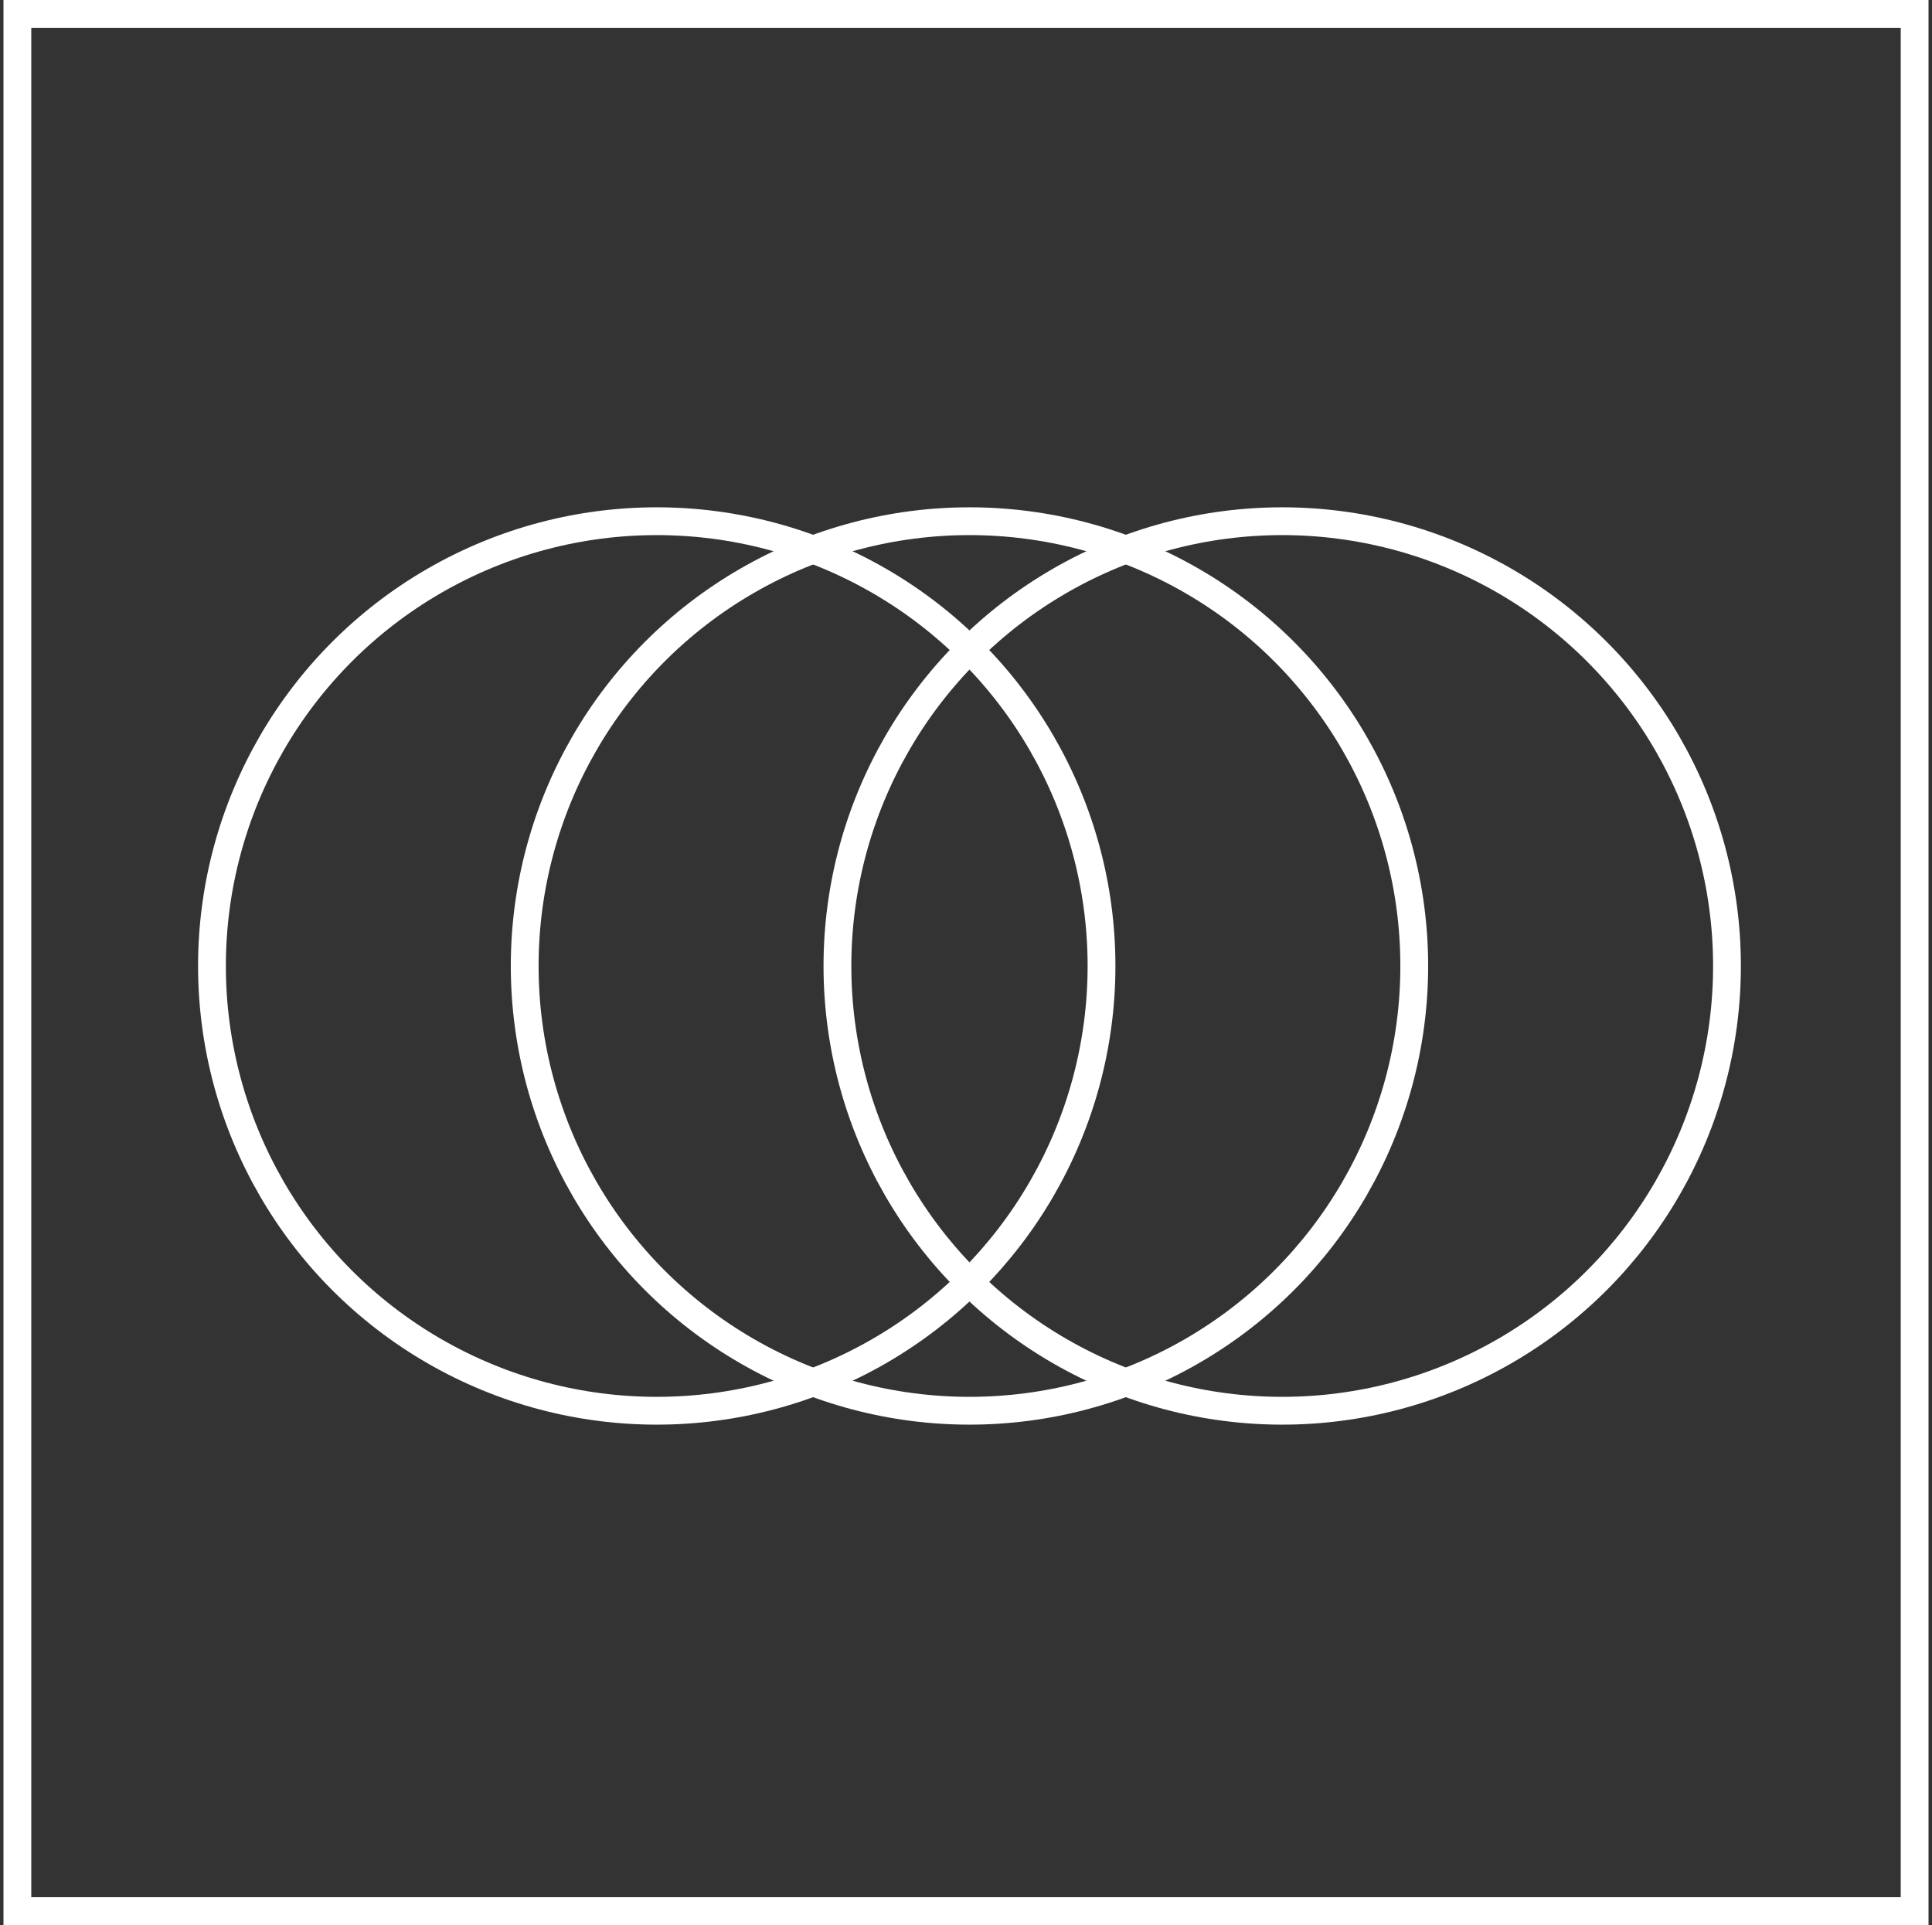
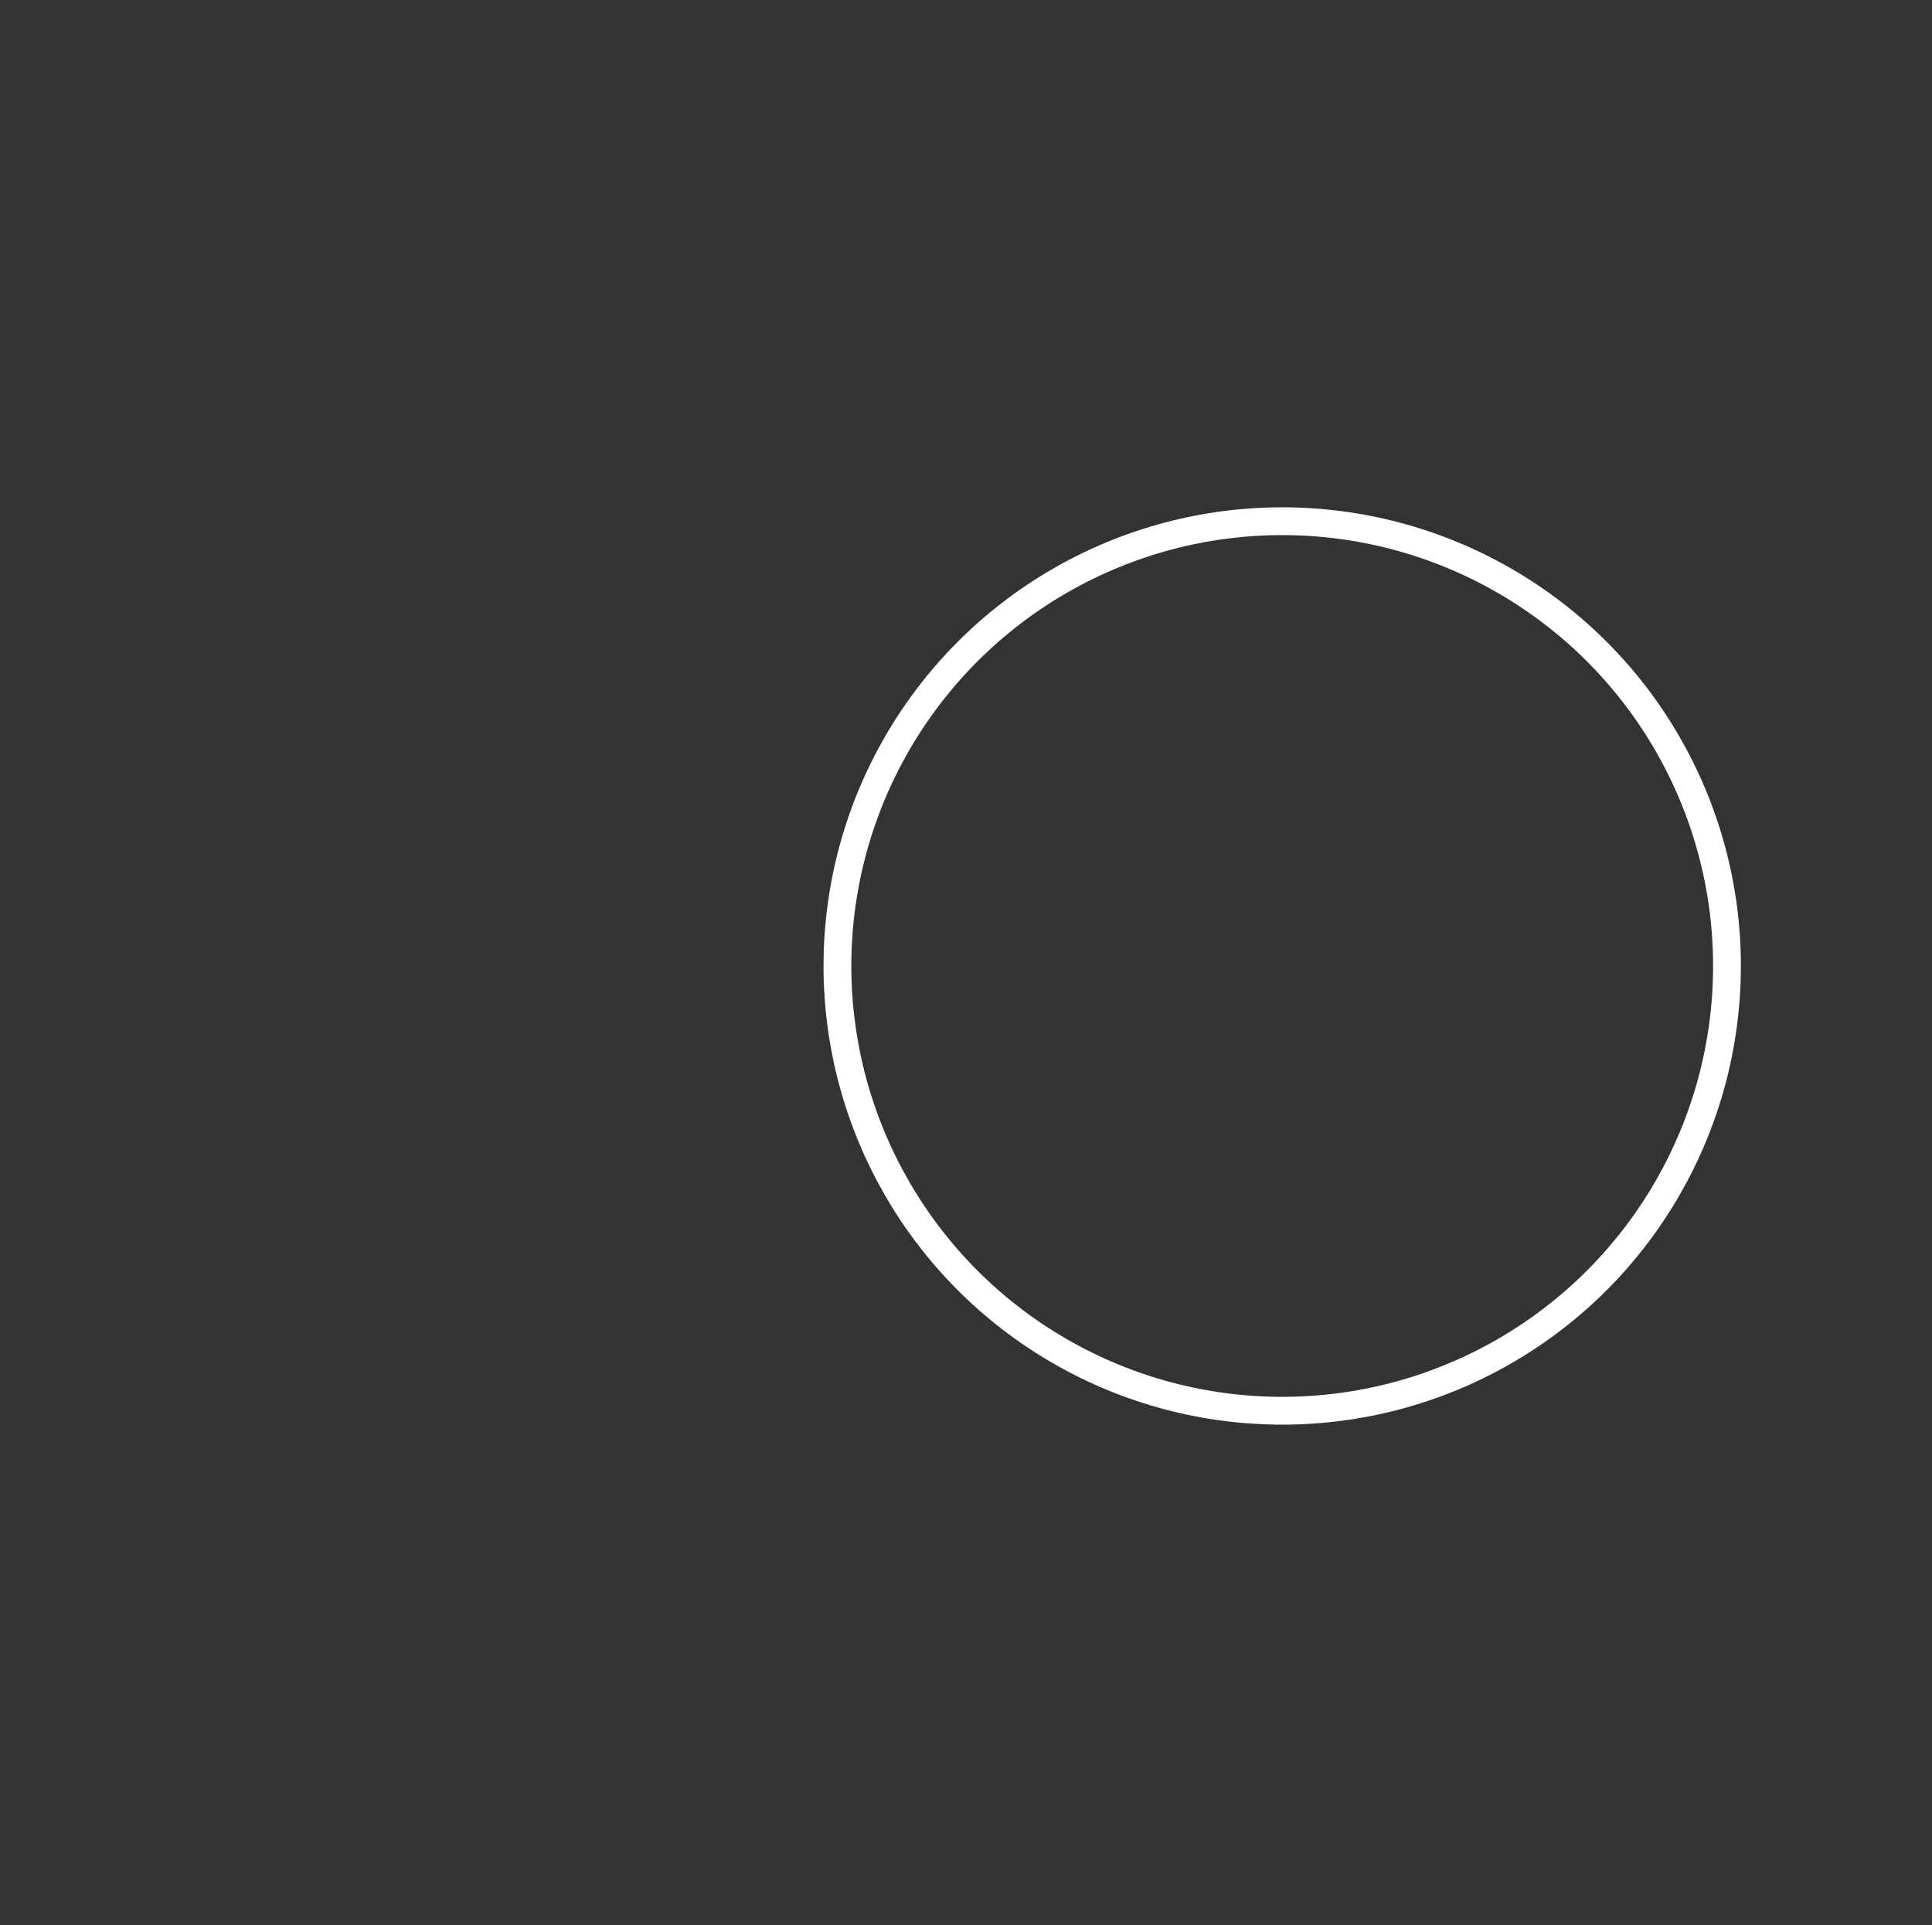
<svg xmlns="http://www.w3.org/2000/svg" width="278" height="277" viewBox="0 0 278 277" fill="none">
  <rect x="0" y="0" width="278" height="277" fill="#333333" stroke="none" />
-   <circle cx="94.5" cy="139" r="64" stroke="white" stroke-width="4" />
-   <circle cx="139.5" cy="139" r="64" stroke="white" stroke-width="4" />
  <circle cx="184.5" cy="139" r="64" stroke="white" stroke-width="4" />
-   <rect x="2.5" y="2" width="273" height="273" stroke="white" stroke-width="4" />
</svg>